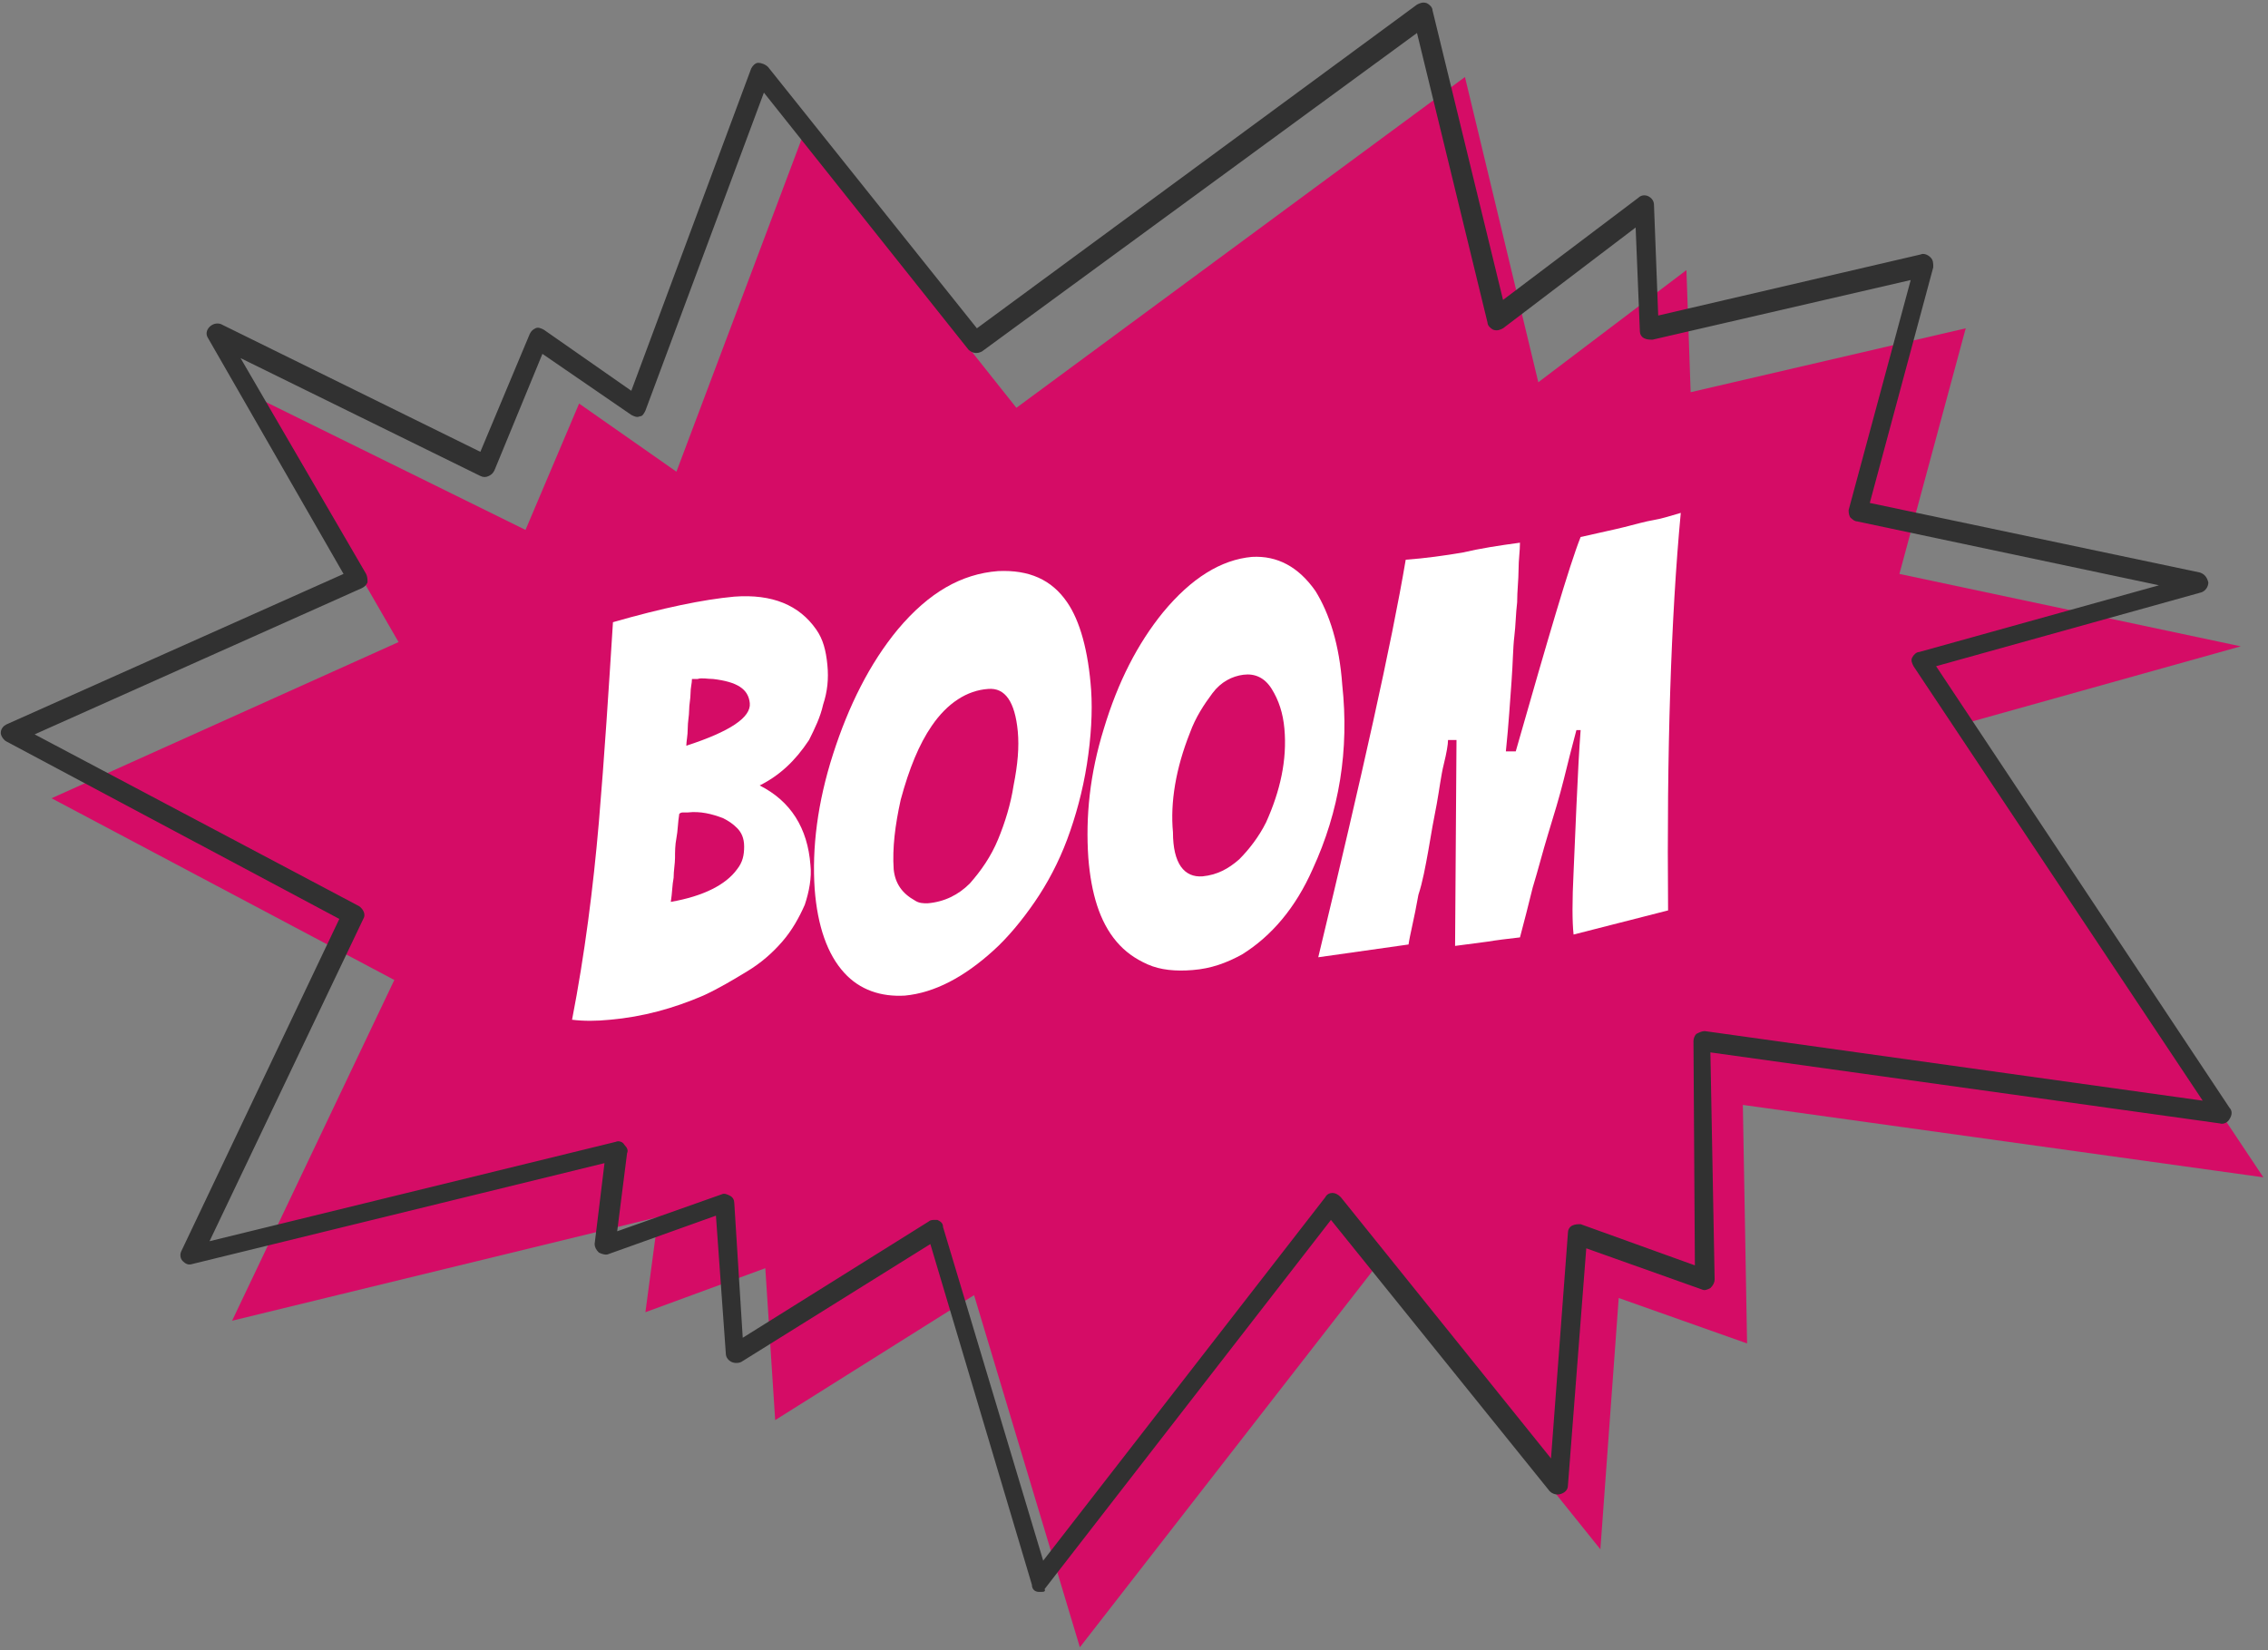
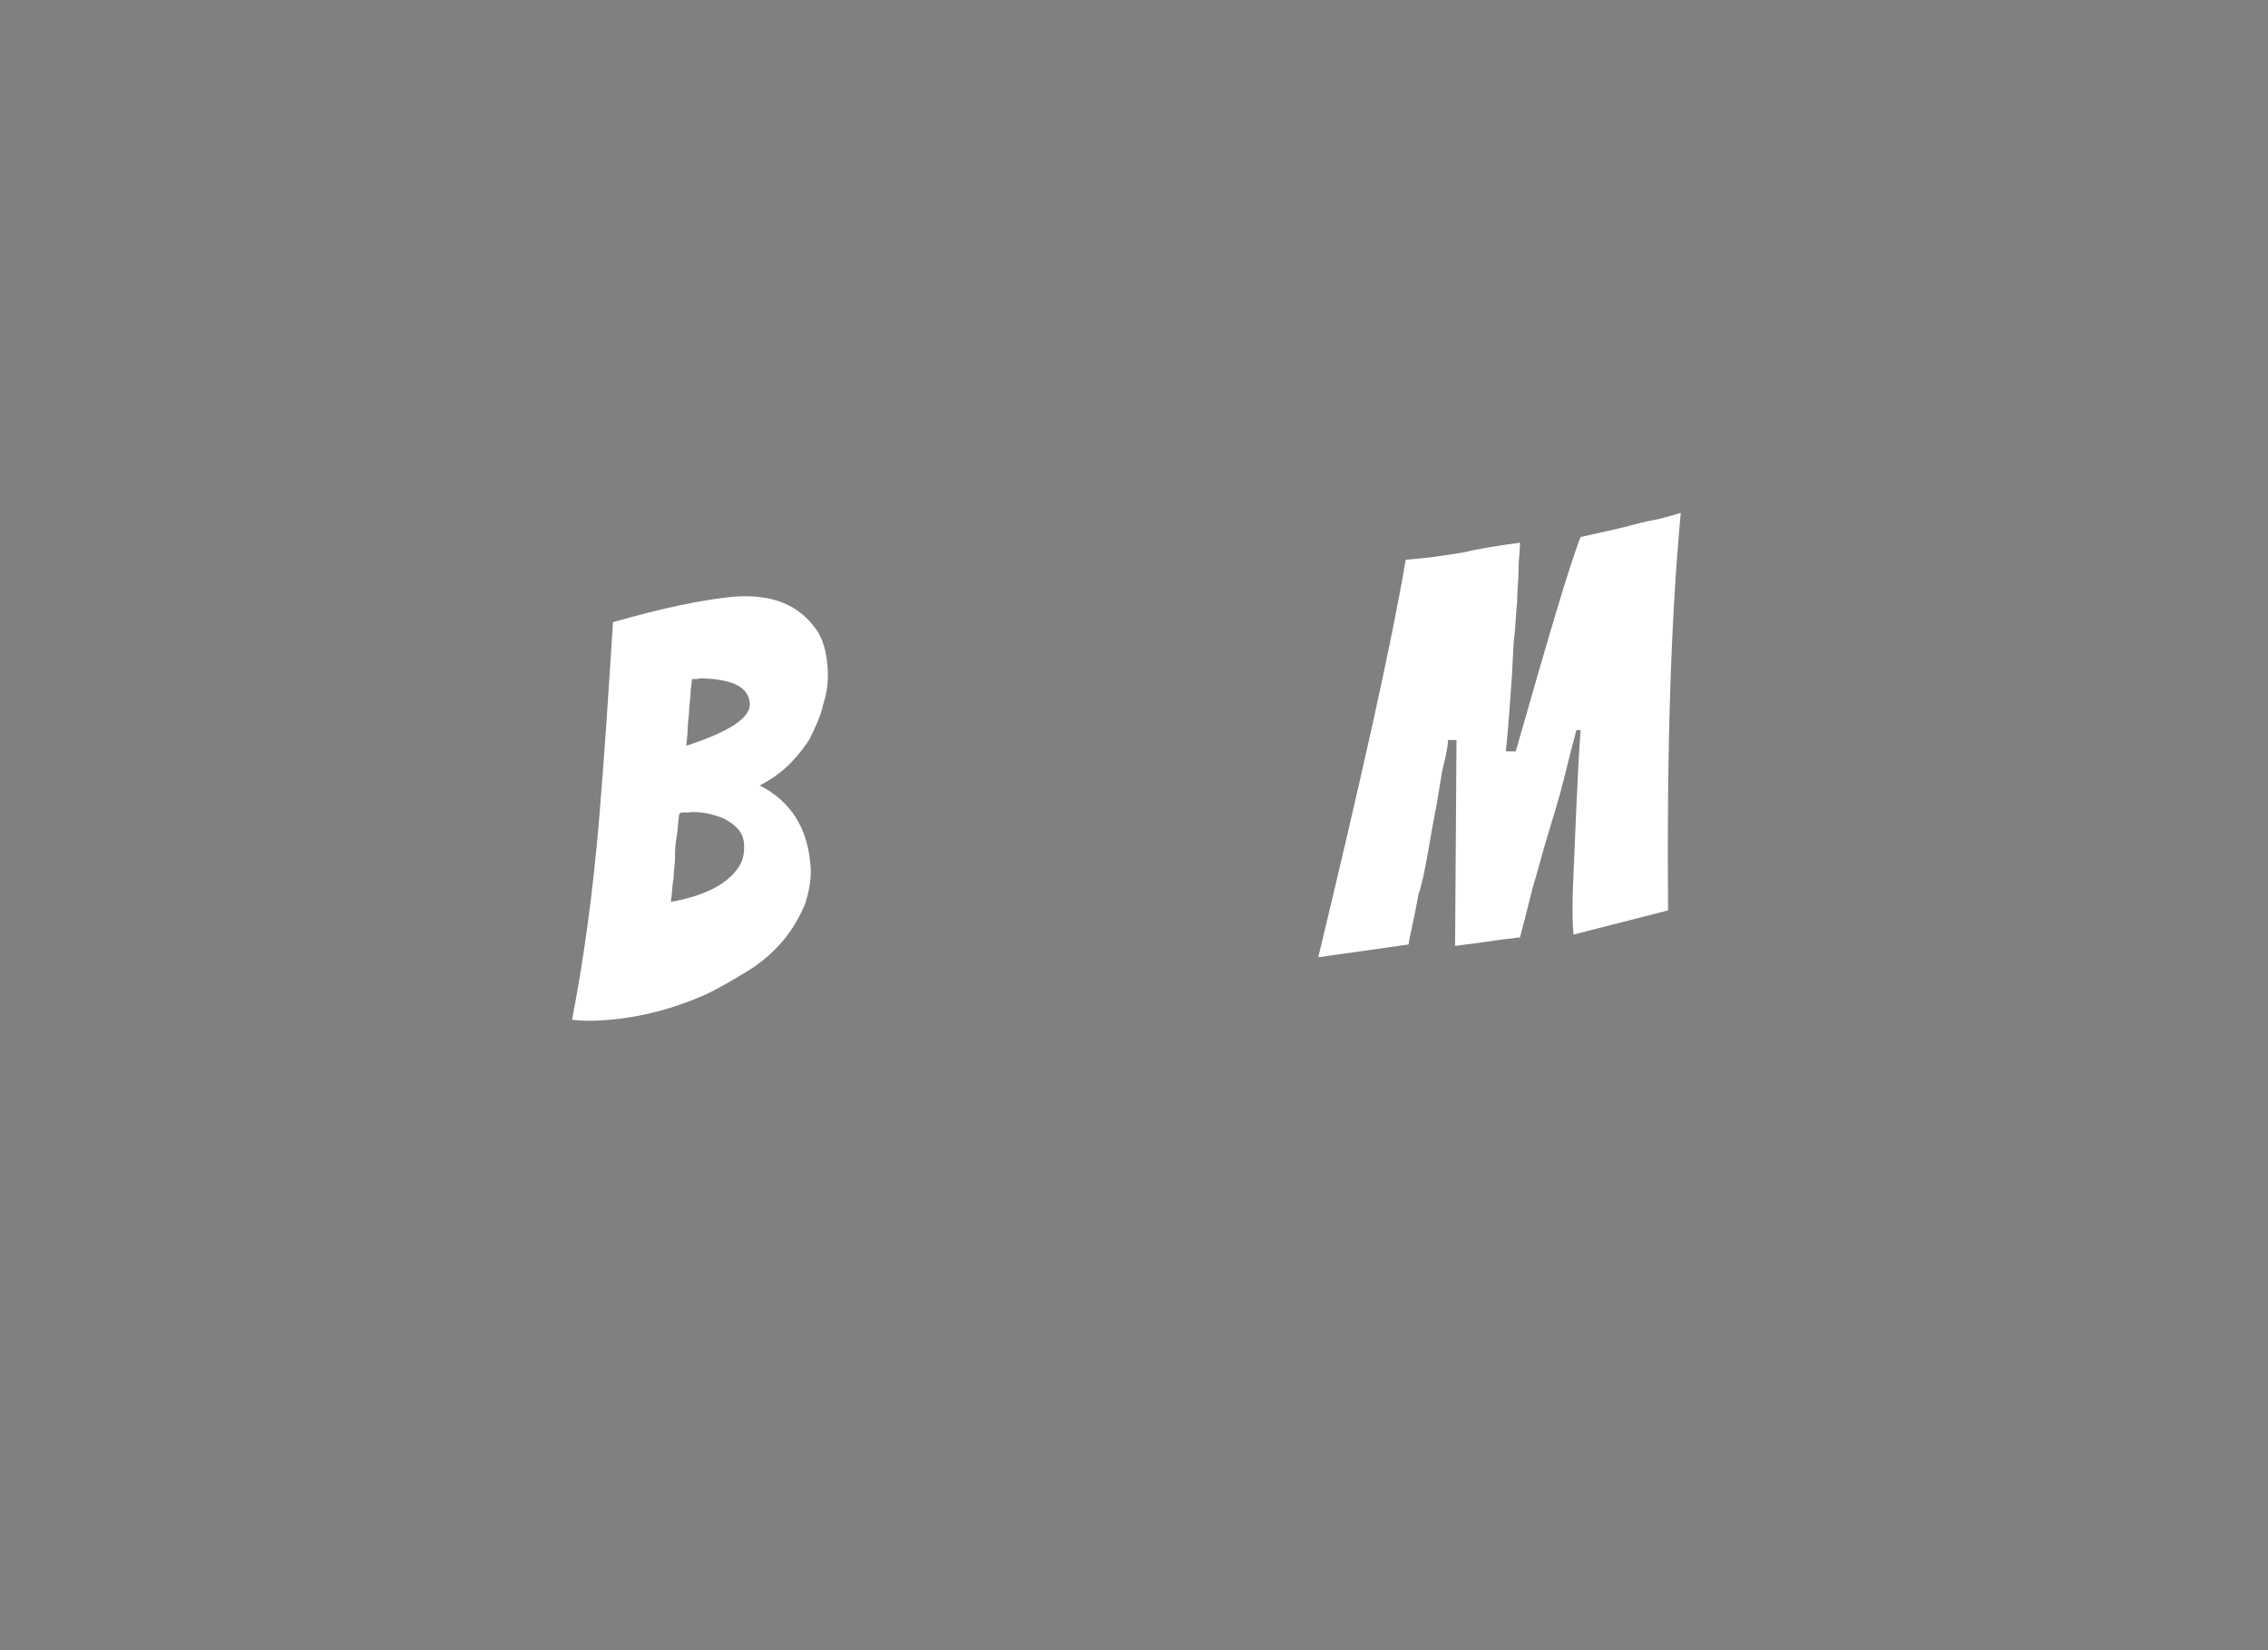
<svg xmlns="http://www.w3.org/2000/svg" width="349" height="254" viewBox="0 0 349 254" fill="none">
  <rect x="0" y="0" width="349" height="254" fill="#808080" stroke="none" />
-   <path d="M211.536 195.172L166.17 253.512L149.891 199.323L119.285 218.552L117.766 195.172L99.316 201.945L101.269 187.307L35.716 203.257L60.679 150.817L7.933 122.849L61.33 98.814L39.624 61.232L80.866 81.553L89.113 62.106L104.091 72.594L123.409 21.247L156.402 62.762L225.428 11.851L236.715 58.829L259.507 41.567L260.157 60.358L302.485 50.526L292.282 88.326L344.812 99.47L301.833 111.487L348.285 181.188L268.189 170.045L268.84 206.753L249.088 199.761L246.266 238.435L211.536 195.172Z" fill="#D50C66" />
-   <path d="M160.093 244.99H159.875C159.224 244.99 158.79 244.554 158.79 243.899L143.162 191.458L114.076 209.593C113.641 209.813 112.99 209.813 112.556 209.593C112.122 209.375 111.688 208.938 111.688 208.282L110.168 187.088L93.672 192.988C93.237 193.206 92.587 192.988 92.152 192.769C91.718 192.332 91.501 191.896 91.501 191.458L93.021 179.004L29.639 194.517C28.988 194.736 28.554 194.517 28.119 194.08C27.685 193.643 27.685 192.988 27.902 192.551L52.213 141.422L0.987 114.11C0.553 113.891 0.118 113.235 0.118 112.799C0.118 112.143 0.553 111.706 0.987 111.488L52.864 88.326L32.026 52.055C31.592 51.4 31.81 50.744 32.243 50.307C32.677 49.871 33.329 49.652 33.98 49.871L73.919 69.535L81.516 51.4C81.733 50.963 81.951 50.744 82.385 50.526C82.818 50.307 83.253 50.526 83.687 50.744L97.145 60.14L115.595 10.54C115.812 10.104 116.246 9.667 116.68 9.667C117.114 9.667 117.765 9.885 118.199 10.322L150.325 50.526L218.048 0.708C218.482 0.49 218.916 0.271 219.567 0.49C220.001 0.708 220.435 1.145 220.435 1.582L231.288 46.156L252.126 30.424C252.56 29.987 253.212 29.987 253.646 30.206C254.08 30.424 254.514 30.861 254.514 31.517L255.165 48.56L295.538 39.164C295.973 38.946 296.624 39.164 297.058 39.601C297.492 40.038 297.492 40.475 297.492 41.13L287.724 77.401L338.517 88.108C339.168 88.326 339.602 88.763 339.819 89.638C339.819 90.293 339.385 90.948 338.734 91.167L297.926 102.529L343.075 170.482C343.509 170.919 343.509 171.575 343.075 172.23C342.858 172.667 342.207 173.104 341.555 172.886L263.196 161.961L263.848 196.921C263.848 197.358 263.63 197.795 263.196 198.232C262.762 198.45 262.328 198.668 261.894 198.45L244.095 192.114L241.274 228.603C241.274 229.259 240.839 229.696 240.188 229.914C239.537 230.132 238.885 229.914 238.451 229.477L204.807 187.743L160.743 244.554C160.96 244.99 160.526 244.99 160.093 244.99ZM143.812 187.743C144.03 187.743 144.247 187.743 144.247 187.743C144.681 187.963 145.115 188.181 145.115 188.836L160.526 240.184L203.939 184.248C204.156 183.811 204.59 183.592 205.024 183.592C205.458 183.592 205.892 183.811 206.326 184.248L238.668 224.451L241.274 189.71C241.274 189.274 241.49 188.836 241.924 188.618C242.359 188.399 242.793 188.399 243.226 188.399L260.809 194.736L260.592 160.213C260.592 159.776 260.809 159.339 261.026 159.121C261.46 158.901 261.894 158.683 262.328 158.683L338.951 169.39L294.453 102.529C294.236 102.092 294.019 101.655 294.236 101.218C294.453 100.781 294.887 100.344 295.321 100.344L332.222 90.074L285.771 80.242C285.337 80.242 284.902 79.805 284.685 79.587C284.468 79.149 284.468 78.713 284.468 78.494L294.019 43.097L254.297 52.274C253.862 52.274 253.429 52.274 252.995 52.055C252.56 51.837 252.343 51.4 252.343 50.963L251.692 35.013L231.288 50.526C230.854 50.744 230.42 50.963 229.769 50.744C229.335 50.526 228.901 50.089 228.901 49.652L218.048 5.078L151.193 54.022C150.542 54.459 149.674 54.459 149.022 53.804L117.549 14.255L99.316 63.199C99.099 63.636 98.881 64.073 98.447 64.073C98.013 64.291 97.579 64.073 97.145 63.854L83.47 54.459L76.09 72.376C75.873 72.813 75.656 73.032 75.221 73.25C74.787 73.468 74.353 73.468 73.919 73.25L37.019 55.115L56.337 88.326C56.554 88.763 56.554 89.201 56.554 89.638C56.337 90.074 56.12 90.293 55.686 90.511L5.328 113.017L55.252 139.455C55.903 139.893 56.337 140.766 55.903 141.422L32.243 191.021L94.757 175.726C95.191 175.508 95.843 175.726 96.06 176.163C96.493 176.6 96.71 177.038 96.493 177.474L94.974 189.492L111.037 183.811C111.471 183.592 111.905 183.811 112.339 184.029C112.773 184.248 112.99 184.685 112.99 185.122L114.293 205.879L142.945 187.963C143.162 187.743 143.596 187.743 143.812 187.743Z" fill="#313131" />
  <path d="M116.897 120.882C121.673 123.286 124.277 127.437 124.711 133.118C124.929 135.085 124.494 137.27 123.843 139.237C122.975 141.203 121.89 143.17 120.37 144.918C118.851 146.665 117.114 148.195 114.943 149.506C112.773 150.817 110.602 152.128 108.215 153.221C103.657 155.187 98.881 156.498 93.889 156.935C91.718 157.154 89.765 157.154 88.028 156.935C89.981 146.884 91.284 136.615 92.152 126.564C93.02 116.294 93.671 106.025 94.323 95.755C101.92 93.571 108.215 92.26 112.99 91.822C118.851 91.385 122.975 93.133 125.579 96.848C126.665 98.377 127.099 100.125 127.316 102.31C127.533 104.495 127.316 106.462 126.665 108.428C126.231 110.395 125.362 112.143 124.494 113.89C122.323 117.168 119.936 119.353 116.897 120.882ZM103.222 138.8C108.215 137.926 111.687 136.178 113.424 133.774C114.293 132.682 114.509 131.589 114.509 130.278C114.509 128.967 114.076 128.093 113.424 127.437C112.773 126.782 112.122 126.345 111.254 125.908C109.517 125.253 107.781 124.815 105.827 125.034H105.176C104.959 125.034 104.742 125.034 104.525 125.253C104.307 126.564 104.307 127.875 104.09 128.967C103.873 130.06 103.873 131.152 103.873 132.026C103.873 132.9 103.657 133.993 103.657 135.085C103.44 136.178 103.44 137.489 103.222 138.8ZM105.61 114.765C112.339 112.579 115.595 110.395 115.378 108.21C115.161 106.025 113.424 104.932 109.734 104.495C108.866 104.495 107.998 104.276 107.346 104.495H106.478C106.478 105.151 106.261 105.806 106.261 106.68C106.261 107.554 106.044 108.428 106.044 109.302C106.044 110.176 105.827 111.05 105.827 112.143C105.827 113.235 105.61 114.109 105.61 114.765Z" fill="white" />
-   <path d="M164.217 92.696C166.17 95.537 167.473 100.125 167.907 106.243C168.124 109.521 167.907 113.454 167.255 117.605C166.605 121.757 165.519 125.69 164.217 129.186C162.914 132.682 161.178 135.96 159.224 138.8C157.271 141.64 155.1 144.262 152.93 146.229C148.372 150.38 143.813 152.784 139.255 153.221C135.565 153.439 132.309 152.347 129.921 149.725C127.316 146.885 125.797 142.514 125.363 136.833C124.929 130.497 125.797 123.504 128.185 116.076C130.572 108.647 133.828 102.092 138.169 96.848C142.945 91.167 147.937 88.326 153.581 87.889C158.356 87.671 161.829 89.2 164.217 92.696ZM156.62 112.579C156.185 107.991 154.666 105.807 152.061 106.025C148.805 106.243 145.766 108.21 143.379 111.706C141.425 114.546 139.906 118.261 138.604 123.068C137.735 127.001 137.302 130.497 137.519 133.774C137.735 135.96 138.821 137.489 140.774 138.581C141.425 139.018 142.077 139.018 142.728 139.018C145.333 138.8 147.503 137.707 149.24 135.96C150.976 133.993 152.496 131.808 153.581 129.186C154.666 126.564 155.535 123.723 155.969 120.883C156.62 117.605 156.837 114.983 156.62 112.579Z" fill="white" />
-   <path d="M201.985 133.774C199.38 139.674 195.69 144.043 191.132 146.884C188.744 148.195 186.357 149.069 183.535 149.288C180.93 149.506 178.543 149.288 176.589 148.413C174.635 147.54 173.116 146.447 171.813 144.918C169.209 141.859 167.907 137.488 167.472 132.026C167.038 125.69 167.69 119.135 169.86 112.143C172.031 104.932 175.07 99.032 178.977 94.226C183.318 88.982 187.876 86.141 192.652 85.704C196.559 85.486 199.815 87.234 202.419 90.949C204.59 94.444 206.11 99.251 206.543 105.369C207.629 115.42 206.11 124.815 201.985 133.774ZM185.054 134.867C187.225 134.648 188.961 133.774 190.698 132.245C192.218 130.715 193.737 128.749 194.822 126.563C196.993 121.757 198.078 116.949 197.644 112.143C197.427 109.739 196.776 107.773 195.69 106.025C194.605 104.277 193.085 103.621 191.349 103.84C189.613 104.058 187.876 104.932 186.574 106.68C185.271 108.428 183.969 110.395 183.101 112.798C180.93 118.26 180.062 123.504 180.496 128.093C180.496 132.9 182.232 135.085 185.054 134.867Z" fill="white" />
  <path d="M233.242 115.639C238.235 98.159 241.49 87.016 243.227 82.646C246.048 81.99 248.219 81.553 249.956 81.116C251.692 80.679 253.212 80.242 254.514 80.024C255.816 79.805 257.119 79.368 258.638 78.931C257.119 95.1 256.468 115.639 256.684 140.111L242.142 143.825C241.924 141.859 241.924 138.581 242.142 134.211L242.576 124.16C242.793 119.135 243.01 115.201 243.227 112.361H242.576C241.924 114.765 241.273 117.387 240.622 120.009C239.971 122.631 239.103 125.471 238.234 128.312C237.366 131.152 236.715 133.774 235.847 136.615C235.196 139.237 234.544 141.859 233.893 144.263C231.94 144.481 230.203 144.699 228.901 144.918L223.908 145.574L224.126 113.89H222.823C222.823 114.546 222.606 115.857 222.172 117.605C221.737 119.353 221.521 121.32 221.087 123.724C220.652 125.908 220.218 128.312 219.785 130.934C219.35 133.338 218.916 135.74 218.265 137.707C217.614 141.421 216.962 143.825 216.746 145.354L202.854 147.321C209.582 119.353 214.14 99.033 216.311 86.141C219.35 85.923 222.389 85.486 224.993 85.049C227.815 84.393 230.637 83.957 233.893 83.519C233.893 84.83 233.676 86.141 233.676 87.671C233.676 89.2 233.459 90.949 233.459 92.696C233.242 94.444 233.242 96.192 233.025 97.941C232.808 99.688 232.808 102.092 232.591 104.932C232.373 107.773 232.157 111.488 231.723 115.639H233.242Z" fill="white" />
</svg>